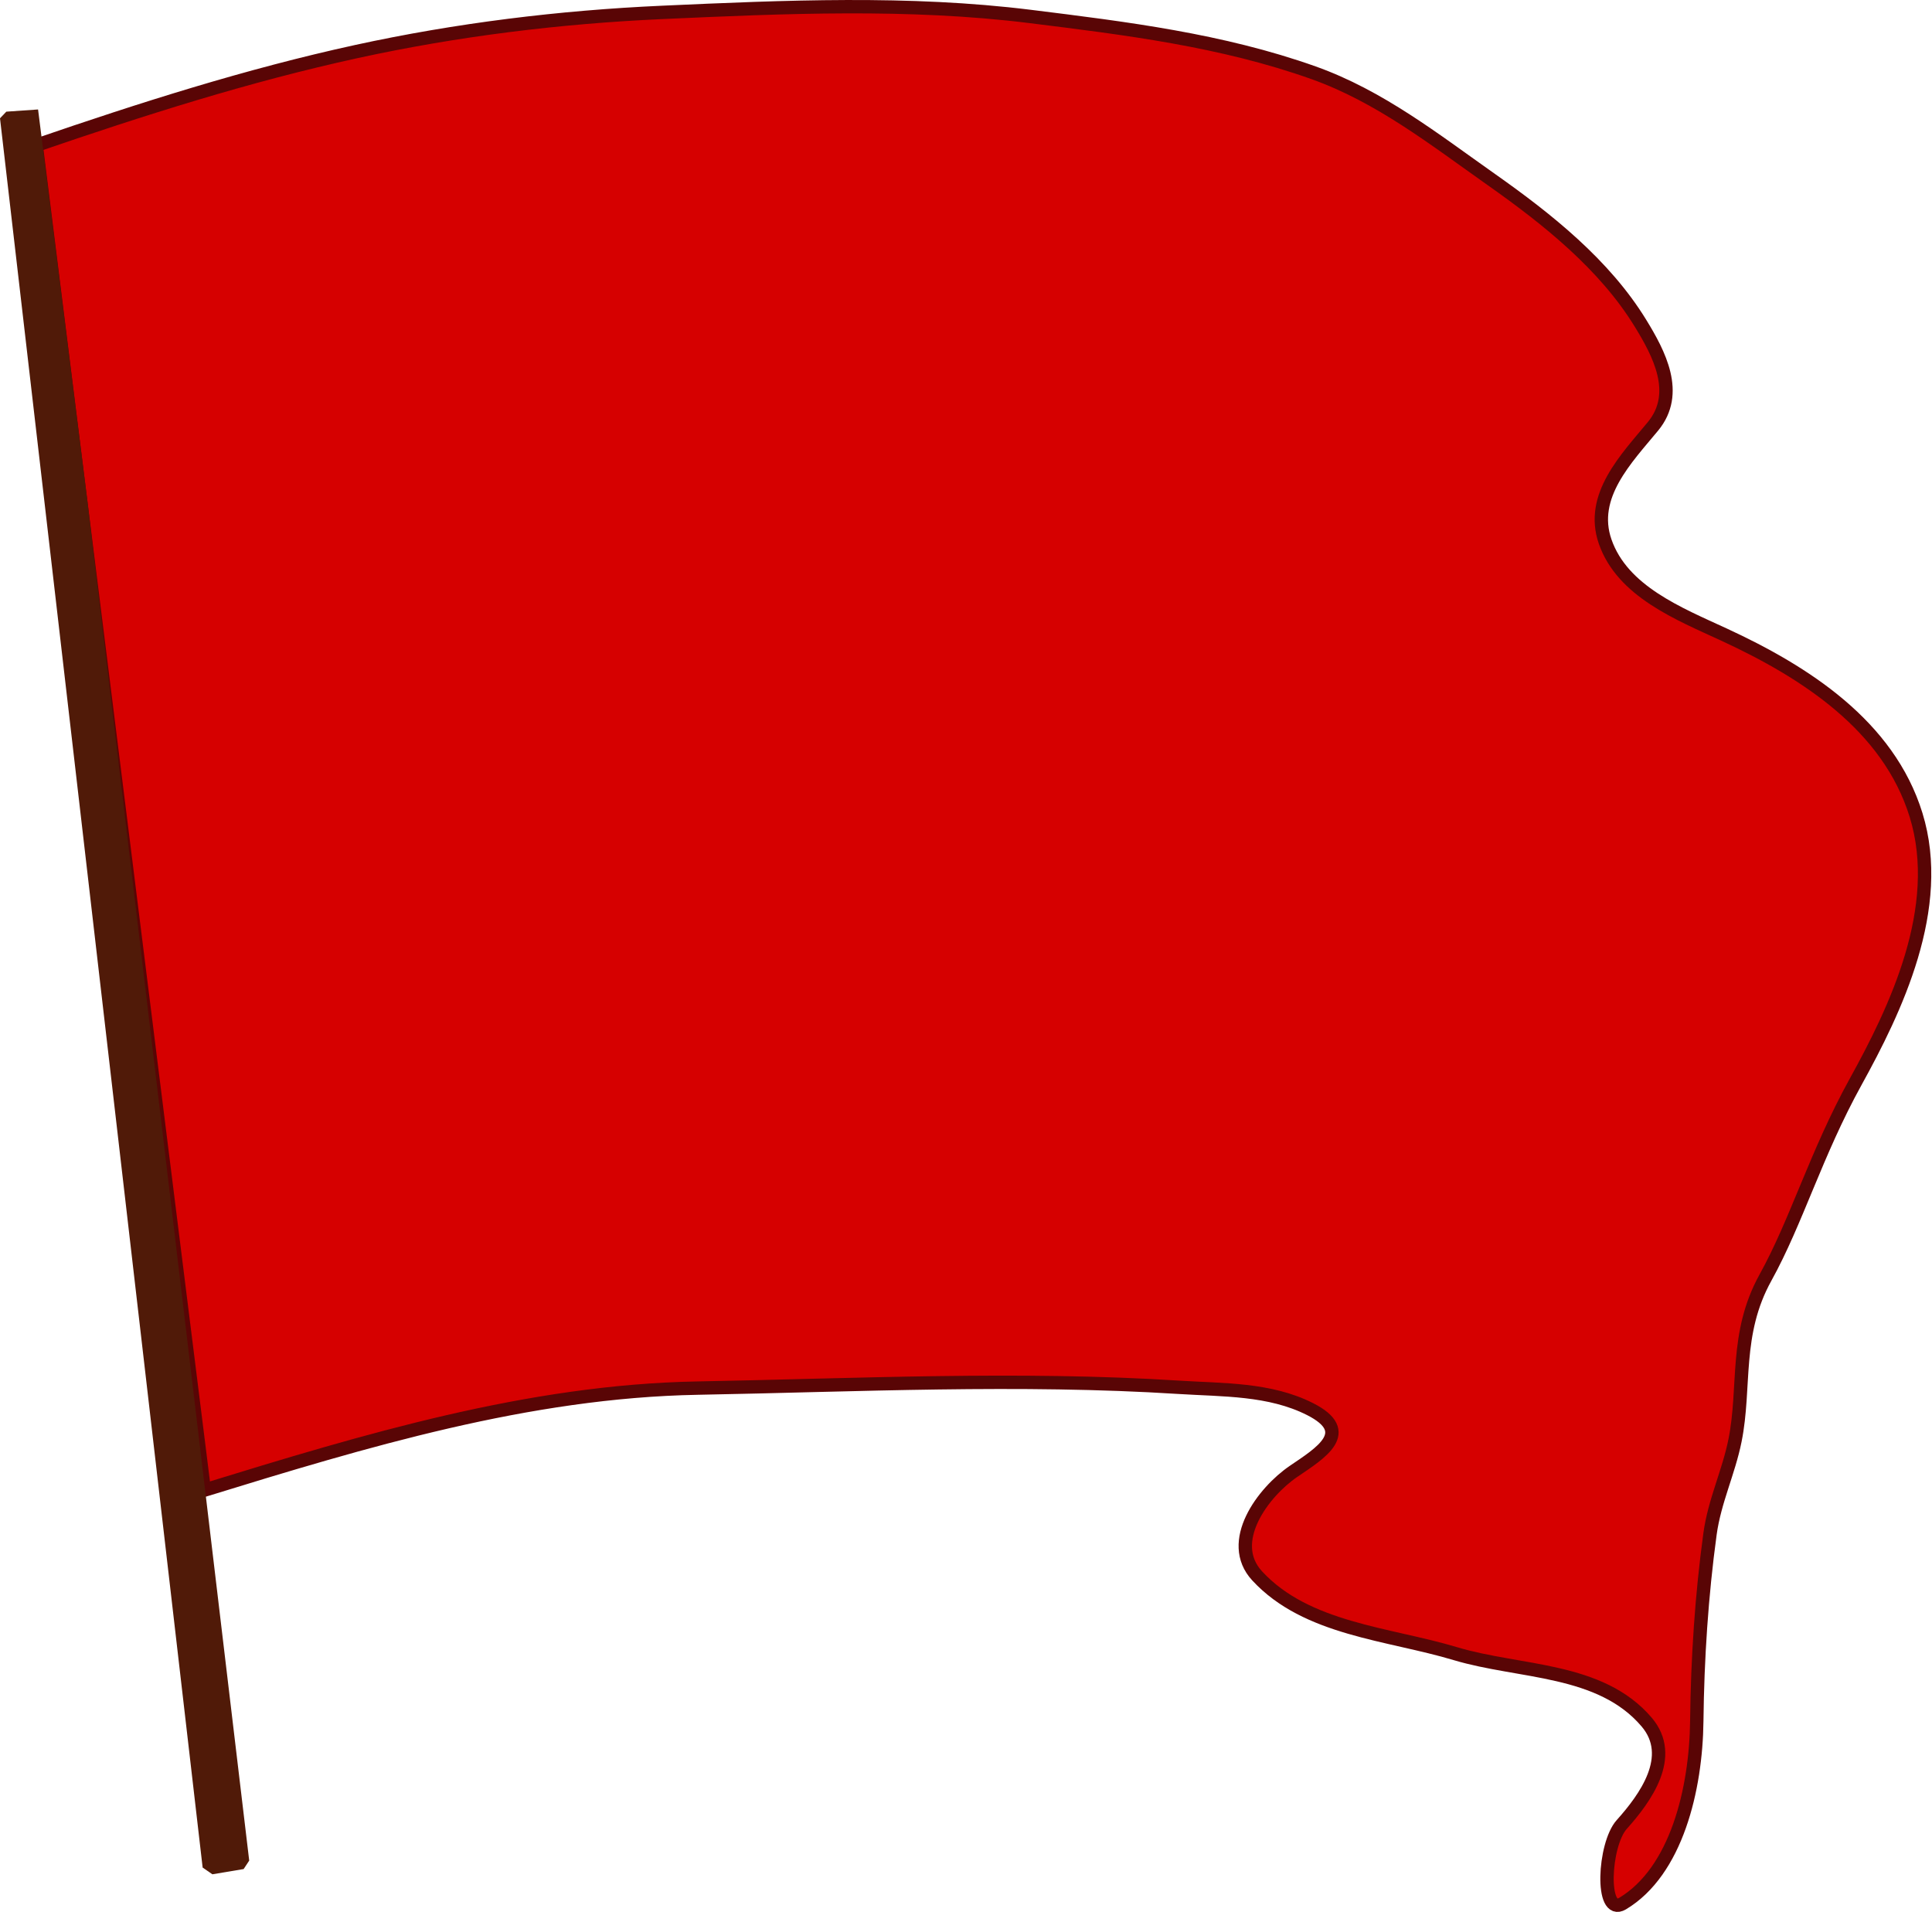
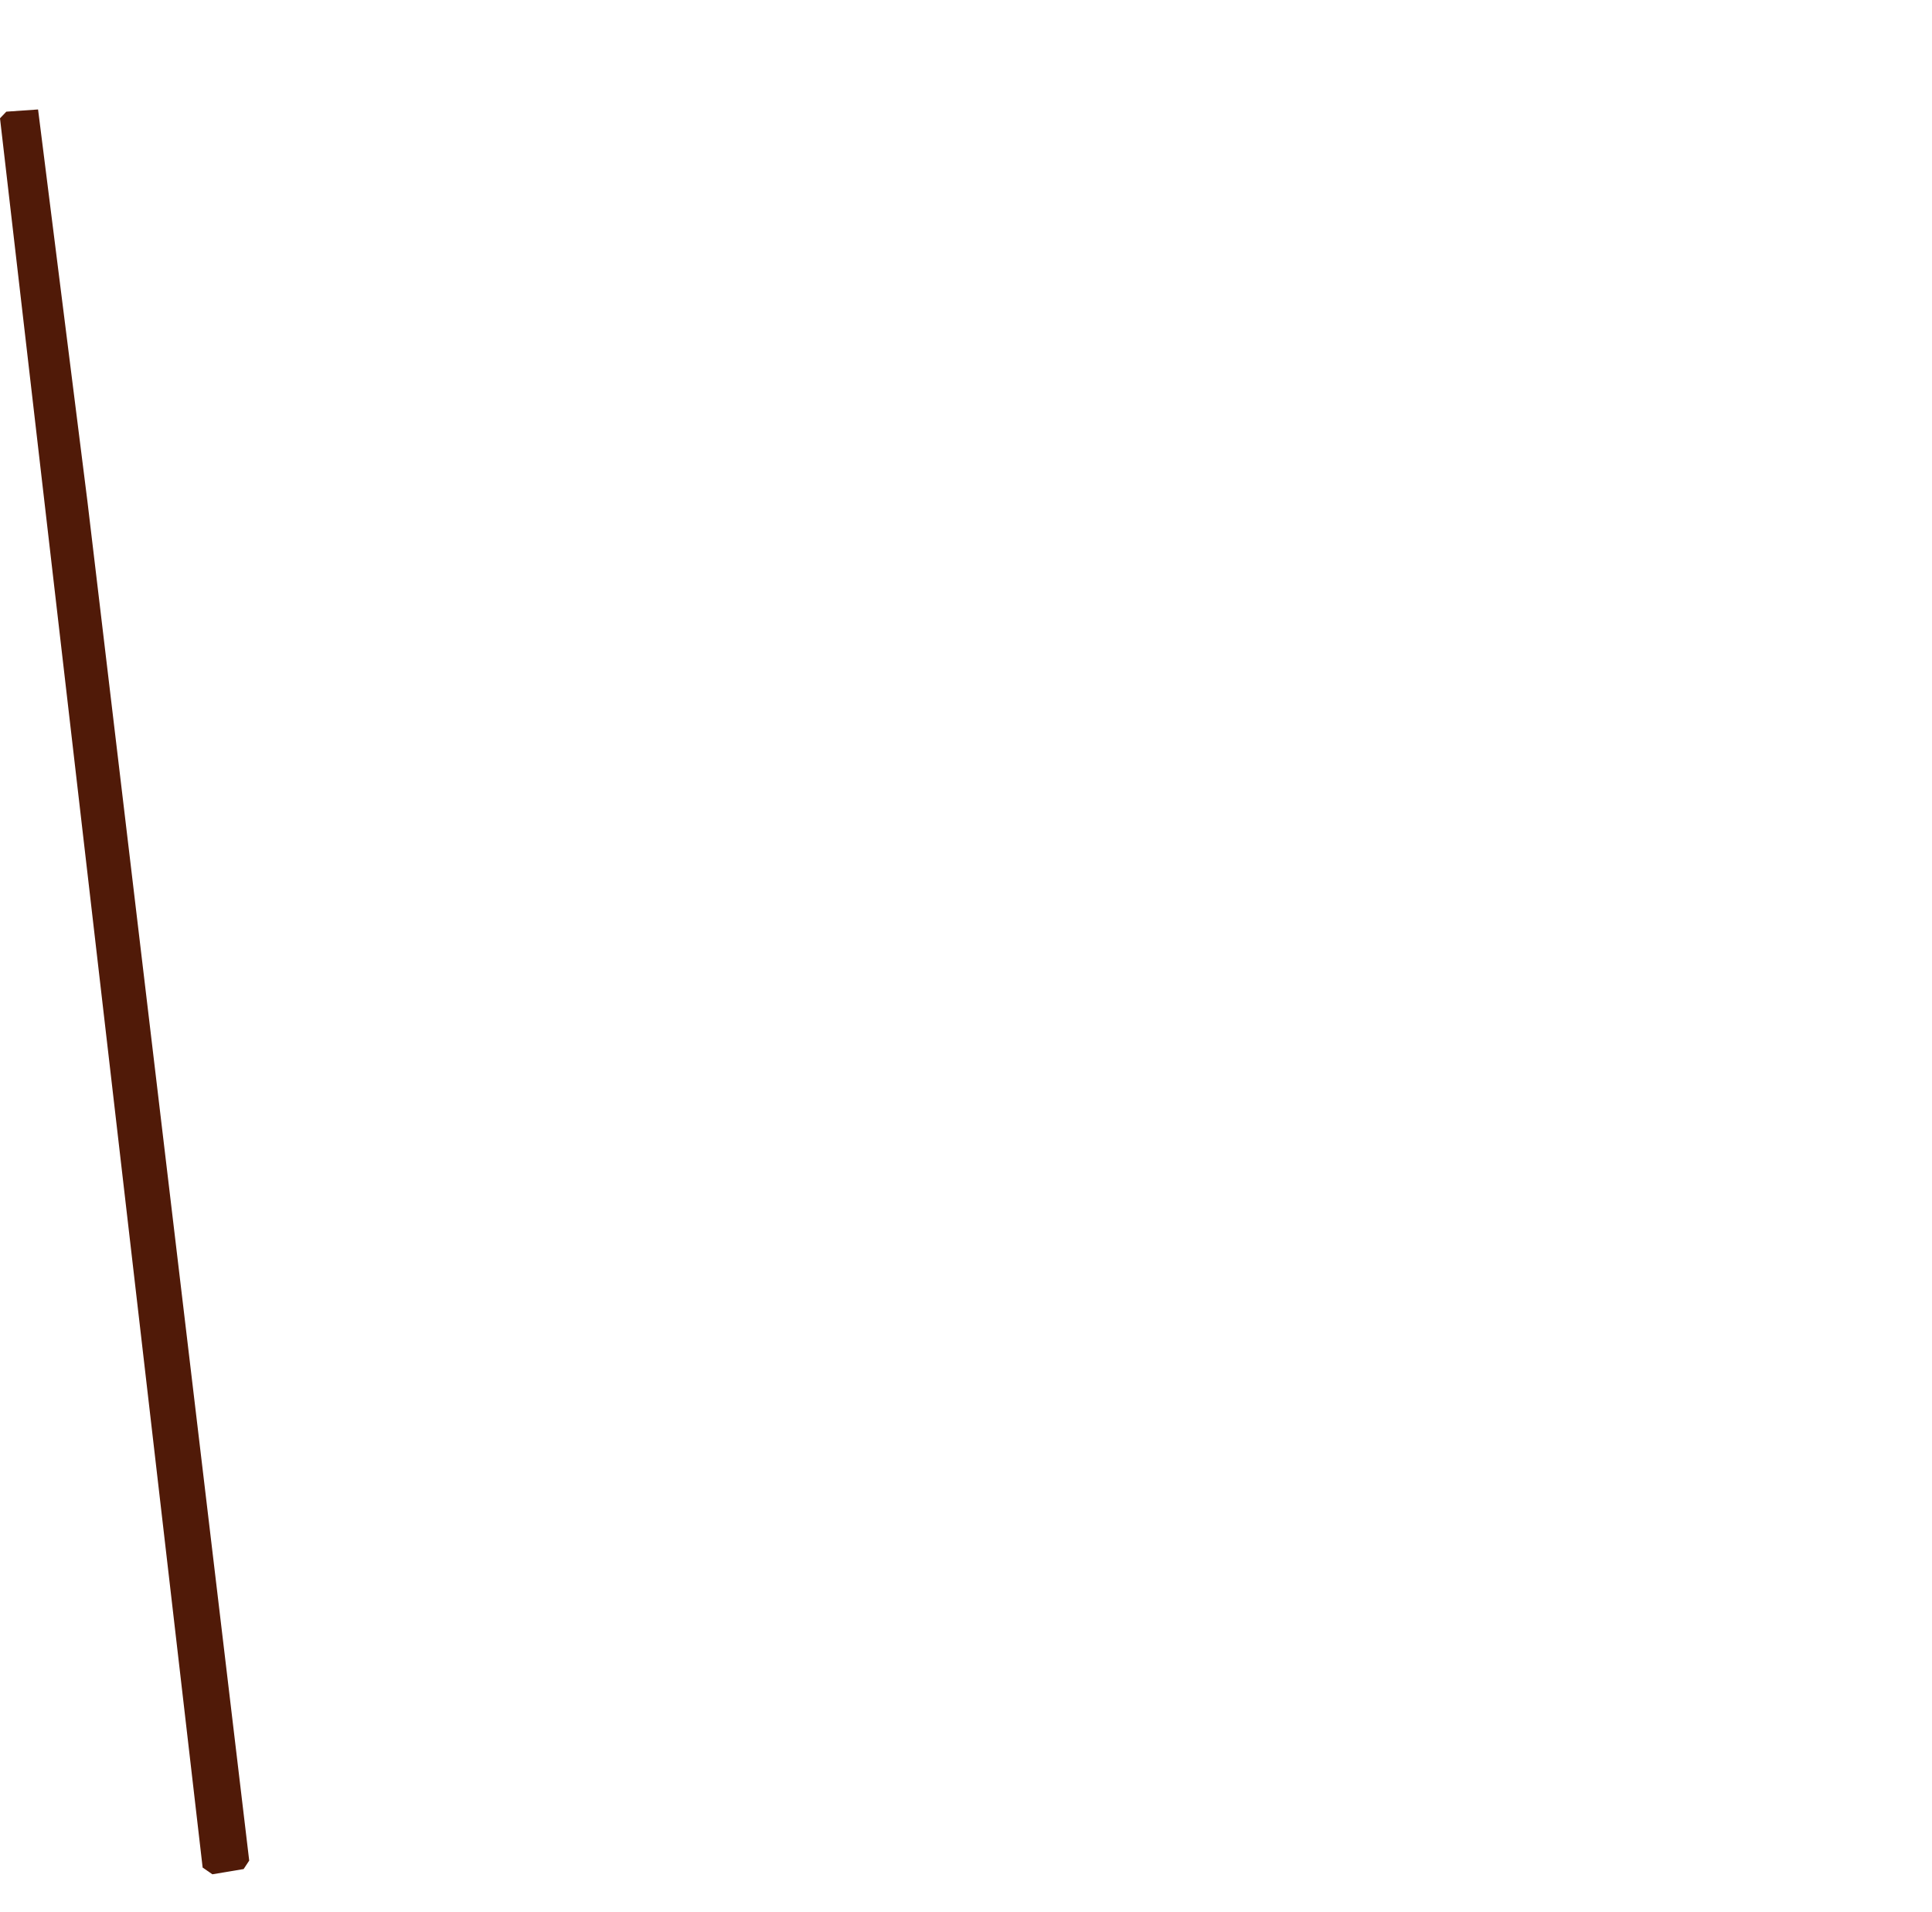
<svg xmlns="http://www.w3.org/2000/svg" width="289" height="286">
  <g>
-     <path id="path3234" d="m5.418,21.736c15.761,-5.408 31.587,-10.469 47.904,-14.028c15.042,-3.281 30.397,-5.165 45.741,-5.855c18.327,-0.824 36.875,-1.649 55.061,0.612c14.295,1.777 28.641,3.537 42.357,8.417c9.926,3.531 18.174,10.033 26.615,15.984c8.41,5.93 16.919,12.715 22.295,21.478c2.768,4.512 5.956,10.473 1.873,15.425c-3.971,4.815 -9.53,10.416 -7.156,17.242c2.59,7.447 11.024,10.789 17.77,13.905c12.118,5.598 24.608,13.598 28.738,26.99c4.291,13.915 -3.123,29.202 -9.04,39.915c-5.917,10.713 -8.816,20.842 -13.486,29.28c-4.67,8.438 -2.945,16.335 -4.555,24.357c-0.964,4.802 -3.068,9.053 -3.742,13.992c-1.254,9.181 -1.874,18.651 -1.979,27.99c-0.114,10.176 -3.046,22.491 -11.112,27.303c-3.329,1.986 -2.797,-8.842 -0.119,-11.83c3.517,-3.925 8.095,-10.186 3.743,-15.315c-6.927,-8.162 -19.011,-7.361 -28.594,-10.239c-10.07,-3.025 -22.291,-3.639 -29.679,-11.641c-4.691,-5.081 0.878,-12.53 5.465,-15.647c4.008,-2.724 9.219,-5.872 2.445,-9.301c-6.042,-3.058 -13.04,-2.842 -19.607,-3.259c-23.922,-1.517 -48.029,-0.323 -72.028,0.121c-25.319,0.469 -49.733,7.865 -73.765,15.261c-8.381,-67.052 -16.763,-134.104 -25.145,-201.156z" stroke-width="2" stroke="#590505" fill-rule="evenodd" fill="#d60000" />
-     <path id="path3232" d="m31.226,279.26l-32.138,-261.432l0.938,-0.998l4.746,-0.363l7.8,58.618l25.612,203.087l-0.824,1.271l-4.669,0.816l-1.465,-0.998l0,0z" stroke-width="1px" fill-rule="evenodd" fill="#501a08" transform="rotate(0.4 18.636,148.362) " />
+     <path id="path3232" d="m31.226,279.26l-32.138,-261.432l0.938,-0.998l4.746,-0.363l7.8,58.618l25.612,203.087l-0.824,1.271l-4.669,0.816l-1.465,-0.998z" stroke-width="1px" fill-rule="evenodd" fill="#501a08" transform="rotate(0.4 18.636,148.362) " />
    <title>Layer 1</title>
  </g>
</svg>